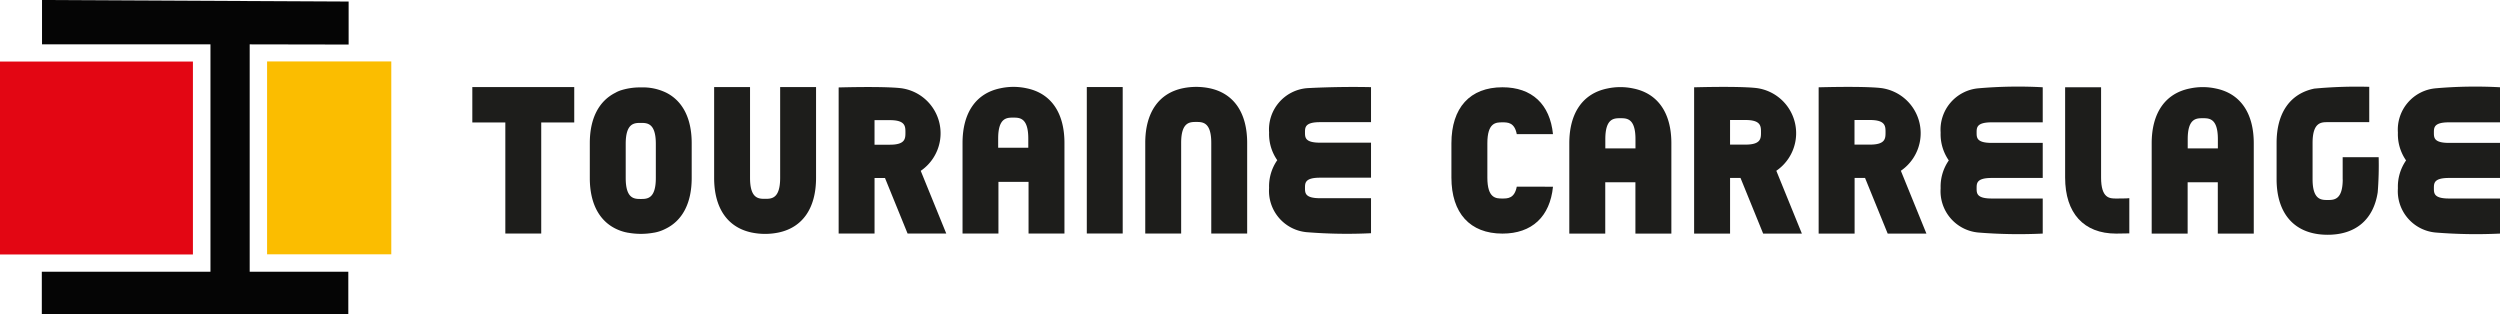
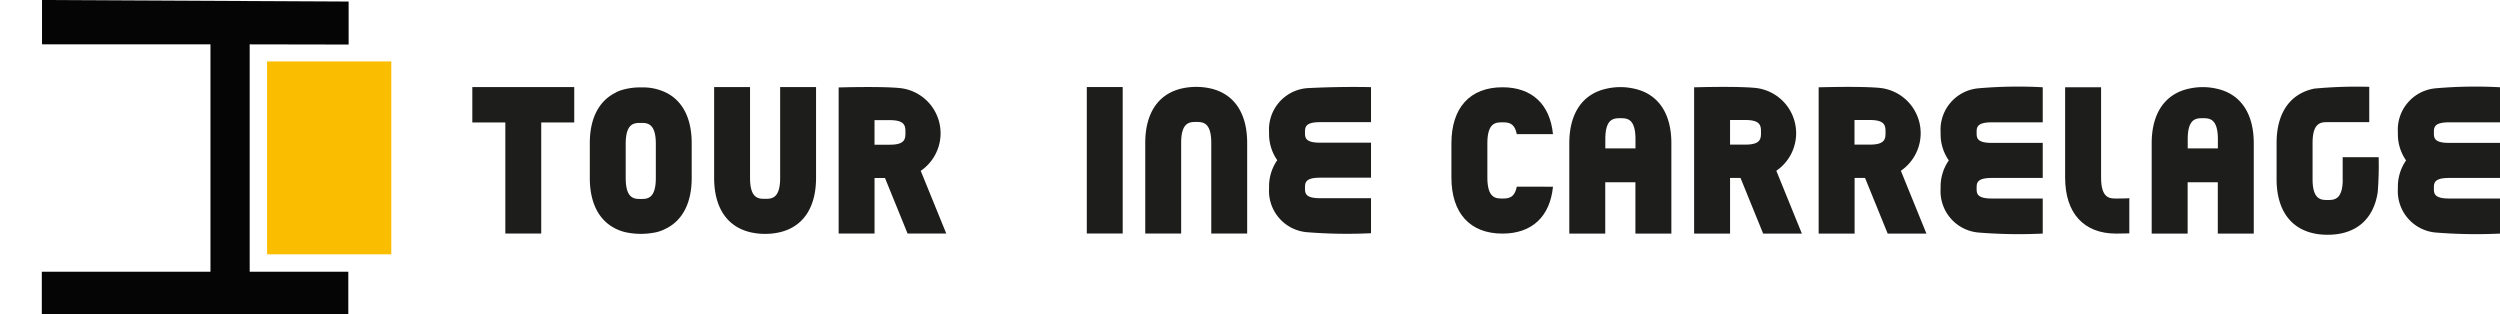
<svg xmlns="http://www.w3.org/2000/svg" id="Groupe_113" data-name="Groupe 113" width="330.571" height="41.584" viewBox="0 0 330.571 41.584">
  <rect id="Rectangle_268" data-name="Rectangle 268" width="16.424" height="25.503" transform="translate(35.316 8.124)" fill="#fbbd00" />
  <path id="Tracé_2319" data-name="Tracé 2319" d="M178.827,250.581v5.86H201.1v30.073H178.8v5.651h40.528v-5.651H206.287V256.447l13.083.024v-5.686Z" transform="translate(-173.271 -250.581)" fill="#050505" />
-   <rect id="Rectangle_269" data-name="Rectangle 269" width="25.51" height="25.51" transform="translate(0 8.139)" fill="#e30613" />
  <g id="Groupe_110" data-name="Groupe 110" transform="translate(62.454 11.454)">
    <path id="Tracé_2320" data-name="Tracé 2320" d="M533.51,270.532a8.19,8.19,0,0,0-3.505,0c-3.2.659-5,3.216-5,7.241V289.71h4.754v-6.789h3.988v6.789h4.754V277.773C538.506,273.749,536.71,271.191,533.51,270.532Zm.246,7.912h-3.988v-1.217c0-2.773,1.153-2.773,1.994-2.773s1.994,0,1.994,2.773Z" transform="translate(-379.953 -270.277)" fill="#1d1d1b" />
    <path id="Tracé_2321" data-name="Tracé 2321" d="M665.508,270.532a8.194,8.194,0,0,0-3.506,0c-3.2.659-5,3.216-5,7.241V289.71h4.754v-6.789h3.988v6.789H670.5V277.773C670.5,273.749,668.707,271.191,665.508,270.532Zm.246,7.912h-3.988v-1.217c0-2.773,1.153-2.773,1.994-2.773s1.994,0,1.994,2.773Z" transform="translate(-434.942 -270.277)" fill="#1d1d1b" />
    <path id="Tracé_2322" data-name="Tracé 2322" d="M564.161,281.365a6.02,6.02,0,0,0-2.37-10.9s-1.368-.314-8.5-.137V289.67h4.754v-7.354h1.382l2.992,7.354h5.121Zm-4.073-3.46h-2.045v-3.253h2.045c2.046,0,2.046.827,2.046,1.627S562.134,277.906,560.088,277.906Z" transform="translate(-391.735 -270.238)" fill="#1d1d1b" />
    <path id="Tracé_2323" data-name="Tracé 2323" d="M622.667,289.647V285.01h-6.748c-1.994,0-1.994-.691-1.994-1.359s0-1.359,1.994-1.359h6.748v-4.637h-6.748c-1.994,0-1.994-.691-1.994-1.359s0-1.359,1.994-1.359h6.748V270.3a60.337,60.337,0,0,0-8.5.137,5.492,5.492,0,0,0-5,5.859,6.055,6.055,0,0,0,1.08,3.677,6.057,6.057,0,0,0-1.08,3.677,5.491,5.491,0,0,0,5,5.859A66.435,66.435,0,0,0,622.667,289.647Z" transform="translate(-415.014 -270.215)" fill="#1d1d1b" />
    <path id="Tracé_2324" data-name="Tracé 2324" d="M726.306,289.647V285.01h-6.748c-1.994,0-1.994-.691-1.994-1.359s0-1.359,1.994-1.359h6.748v-4.637h-6.748c-1.994,0-1.994-.691-1.994-1.359s0-1.359,1.994-1.359h6.748V270.3a60.335,60.335,0,0,0-8.5.137,5.491,5.491,0,0,0-5,5.859,6.054,6.054,0,0,0,1.08,3.677,6.057,6.057,0,0,0-1.08,3.677,5.49,5.49,0,0,0,5,5.859A66.433,66.433,0,0,0,726.306,289.647Z" transform="translate(-458.189 -270.215)" fill="#1d1d1b" />
    <path id="Tracé_2325" data-name="Tracé 2325" d="M645.868,285.025c-.232.047-1.524.047-1.74.047-.841,0-1.994,0-1.994-2.773V270.363H637.38V282.3c0,4.709,2.46,7.41,6.748,7.41.234,0,1.517-.012,1.74-.027Z" transform="translate(-426.766 -270.276)" fill="#1d1d1b" />
    <path id="Tracé_2326" data-name="Tracé 2326" d="M506.926,283.506c-.3,1.561-1.2,1.566-1.895,1.566-.842,0-1.994,0-1.994-2.773v-4.526c0-2.773,1.152-2.773,1.994-2.773.694,0,1.6,0,1.894,1.557h4.789c-.4-3.951-2.779-6.194-6.682-6.194-4.289,0-6.748,2.7-6.748,7.41V282.3c0,4.709,2.46,7.41,6.748,7.41,3.905,0,6.287-2.246,6.683-6.2Z" transform="translate(-368.82 -270.276)" fill="#1d1d1b" />
    <path id="Tracé_2327" data-name="Tracé 2327" d="M592.387,281.365a6.02,6.02,0,0,0-2.37-10.9s-1.368-.314-8.5-.137V289.67h4.754v-7.354h1.382l2.992,7.354h5.121Zm-4.073-3.46h-2.057v-3.253h2.057c2.047,0,2.047.827,2.047,1.627S590.36,277.906,588.313,277.906Z" transform="translate(-403.494 -270.238)" fill="#1d1d1b" />
    <path id="Tracé_2328" data-name="Tracé 2328" d="M697.564,270.246a60.989,60.989,0,0,0-7.252.236c-3.2.654-5,3.192-5,7.185v4.79c0,4.673,2.46,7.353,6.748,7.353,3.724,0,6.07-2.021,6.623-5.614a44.808,44.808,0,0,0,.126-4.645H694.05v2.961h.009c-.016,2.7-1.159,2.7-1.995,2.7s-1.994,0-1.994-2.751v-4.79c0-2.751,1.152-2.751,1.994-2.751h5.5v-4.67" transform="translate(-446.736 -270.221)" fill="#1d1d1b" />
    <path id="Tracé_2329" data-name="Tracé 2329" d="M370.256,281.39A6.011,6.011,0,0,0,367.89,270.5s-1.366-.314-8.488-.137v19.317h4.747v-7.343h1.38l2.988,7.343h5.114Zm-4.067-3.455h-2.043v-3.247h2.043c2.043,0,2.043.826,2.043,1.624S368.233,277.935,366.189,277.935Z" transform="translate(-310.963 -270.255)" fill="#1d1d1b" />
    <rect id="Rectangle_270" data-name="Rectangle 270" width="4.747" height="19.367" transform="translate(81.252 0.055)" fill="#1d1d1b" />
    <path id="Tracé_2330" data-name="Tracé 2330" d="M437.622,282.833v6.84h4.747v-11.98c0-4.019-1.793-6.572-4.988-7.23a8.8,8.8,0,0,0-3.5,0c-3.195.658-4.988,3.212-4.988,7.23v11.98h4.747v-11.98c0-2.769,1.151-2.769,1.991-2.769s1.991,0,1.991,2.769v5.14Z" transform="translate(-339.912 -270.252)" fill="#1d1d1b" />
    <path id="Tracé_2331" data-name="Tracé 2331" d="M335.929,277.188v-6.866h-4.747v12.005c0,4.019,1.793,6.572,4.988,7.23a8.8,8.8,0,0,0,3.5,0c3.195-.658,4.988-3.212,4.988-7.23V270.322h-4.747v12.005c0,2.769-1.15,2.769-1.991,2.769s-1.991,0-1.991-2.769v-5.14Z" transform="translate(-299.207 -270.259)" fill="#1d1d1b" />
-     <path id="Tracé_2332" data-name="Tracé 2332" d="M395.97,270.478a8.18,8.18,0,0,0-3.5,0c-3.195.657-4.988,3.211-4.988,7.23v11.968h4.747v-6.828h3.982v6.828h4.747V277.708C400.958,273.69,399.164,271.136,395.97,270.478Zm.205,7.859h-3.982v-1.215c0-2.769,1.151-2.769,1.991-2.769s1.991,0,1.991,2.769Z" transform="translate(-322.661 -270.255)" fill="#1d1d1b" />
    <path id="Tracé_2333" data-name="Tracé 2333" d="M470.439,289.629V285H463.7c-1.991,0-1.991-.69-1.991-1.356s0-1.357,1.991-1.357h6.739v-4.63H463.7c-1.991,0-1.991-.69-1.991-1.356s0-1.357,1.991-1.357h6.739v-4.63c-4.6-.1-8.489.137-8.489.137a5.483,5.483,0,0,0-4.988,5.85,6.042,6.042,0,0,0,1.079,3.671,6.044,6.044,0,0,0-1.079,3.672,5.482,5.482,0,0,0,4.988,5.85A66.333,66.333,0,0,0,470.439,289.629Z" transform="translate(-351.606 -270.245)" fill="#1d1d1b" />
    <path id="Tracé_2334" data-name="Tracé 2334" d="M276.376,270.313v4.68h4.365V289.68h4.747V274.993h4.365v-4.68Z" transform="translate(-276.376 -270.256)" fill="#1d1d1b" />
    <path id="Tracé_2335" data-name="Tracé 2335" d="M306.987,270.824a3.515,3.515,0,0,0-.593.275c-2.18,1.092-3.391,3.379-3.391,6.661v4.619c0,3.54,1.394,5.942,3.909,6.913.141.057.293.108.454.156l.084.025c.135.038.274.074.421.1.04.009.079.022.12.03h.037a9.54,9.54,0,0,0,3.459,0h0l.016,0a5.208,5.208,0,0,0,1.478-.494c2.252-1.069,3.495-3.393,3.495-6.732V277.76c0-3.272-1.194-5.566-3.361-6.663a7.065,7.065,0,0,0-3.362-.7,8.387,8.387,0,0,0-2.747.417Zm.764,7.035c0-2.769,1.151-2.769,1.991-2.769s1.991,0,1.991,2.769v4.52c0,2.769-1.151,2.769-1.991,2.769s-1.991,0-1.991-2.769Z" transform="translate(-287.468 -270.292)" fill="#1d1d1b" />
  </g>
</svg>